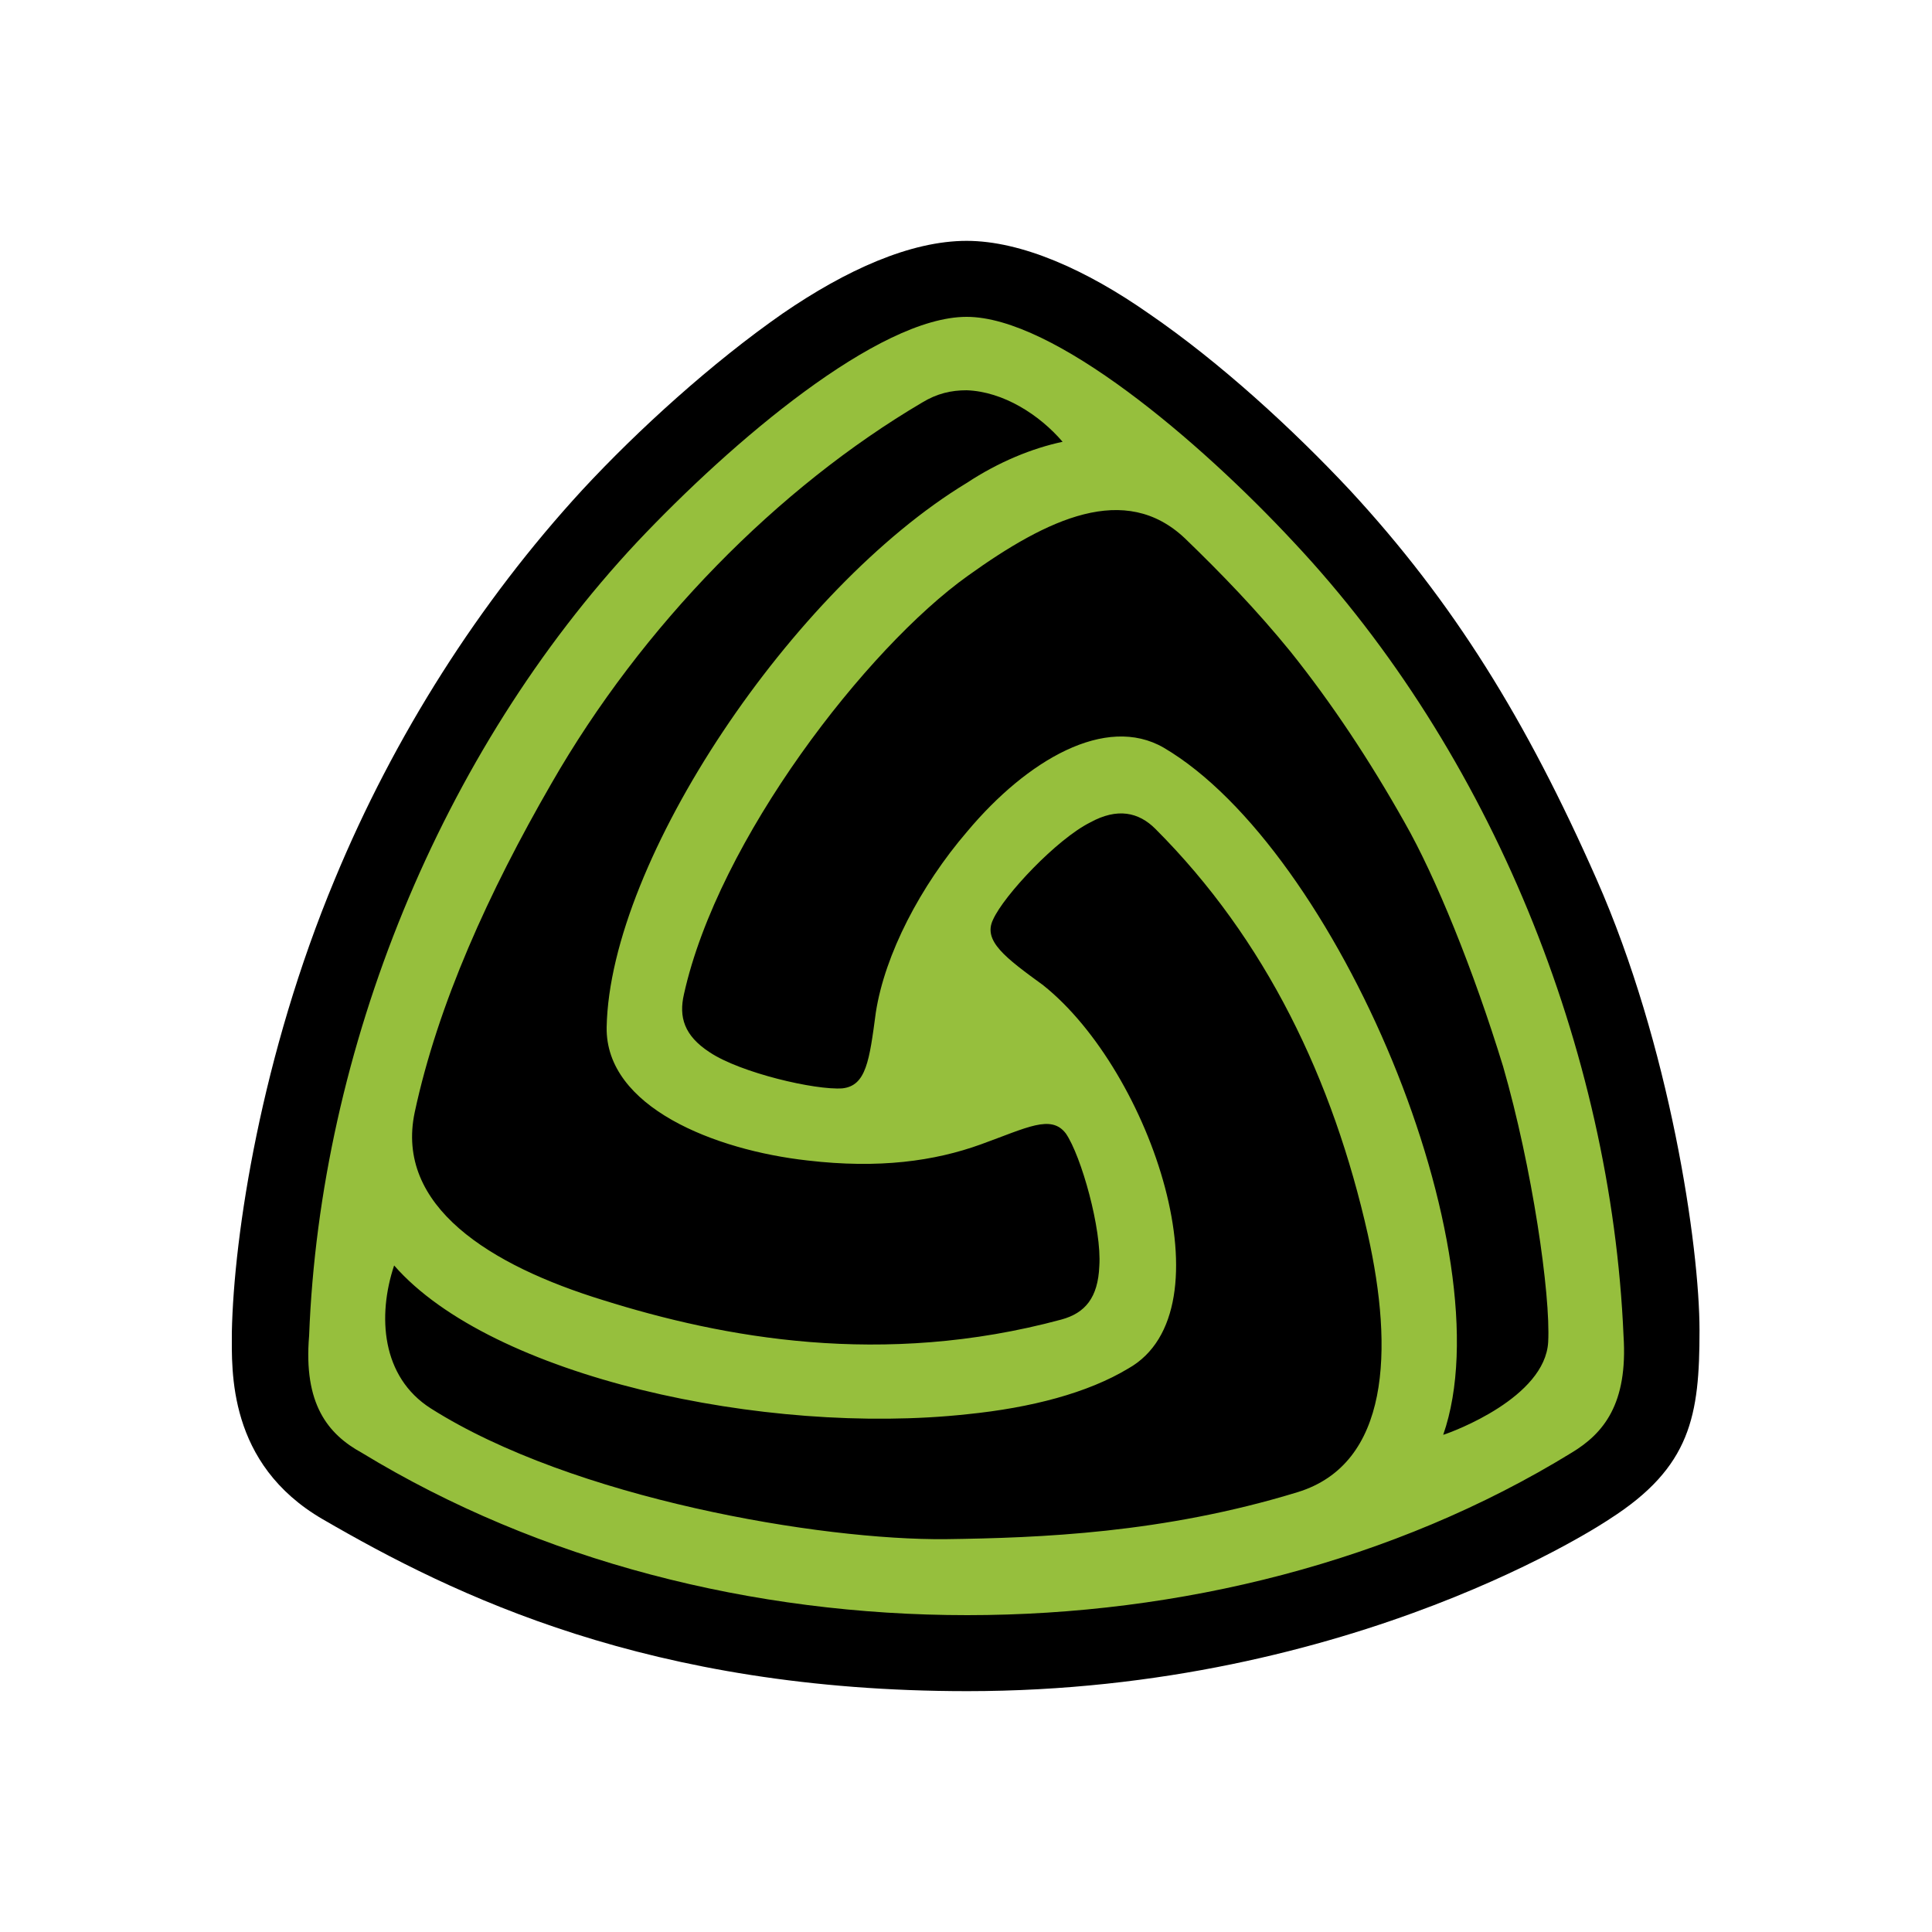
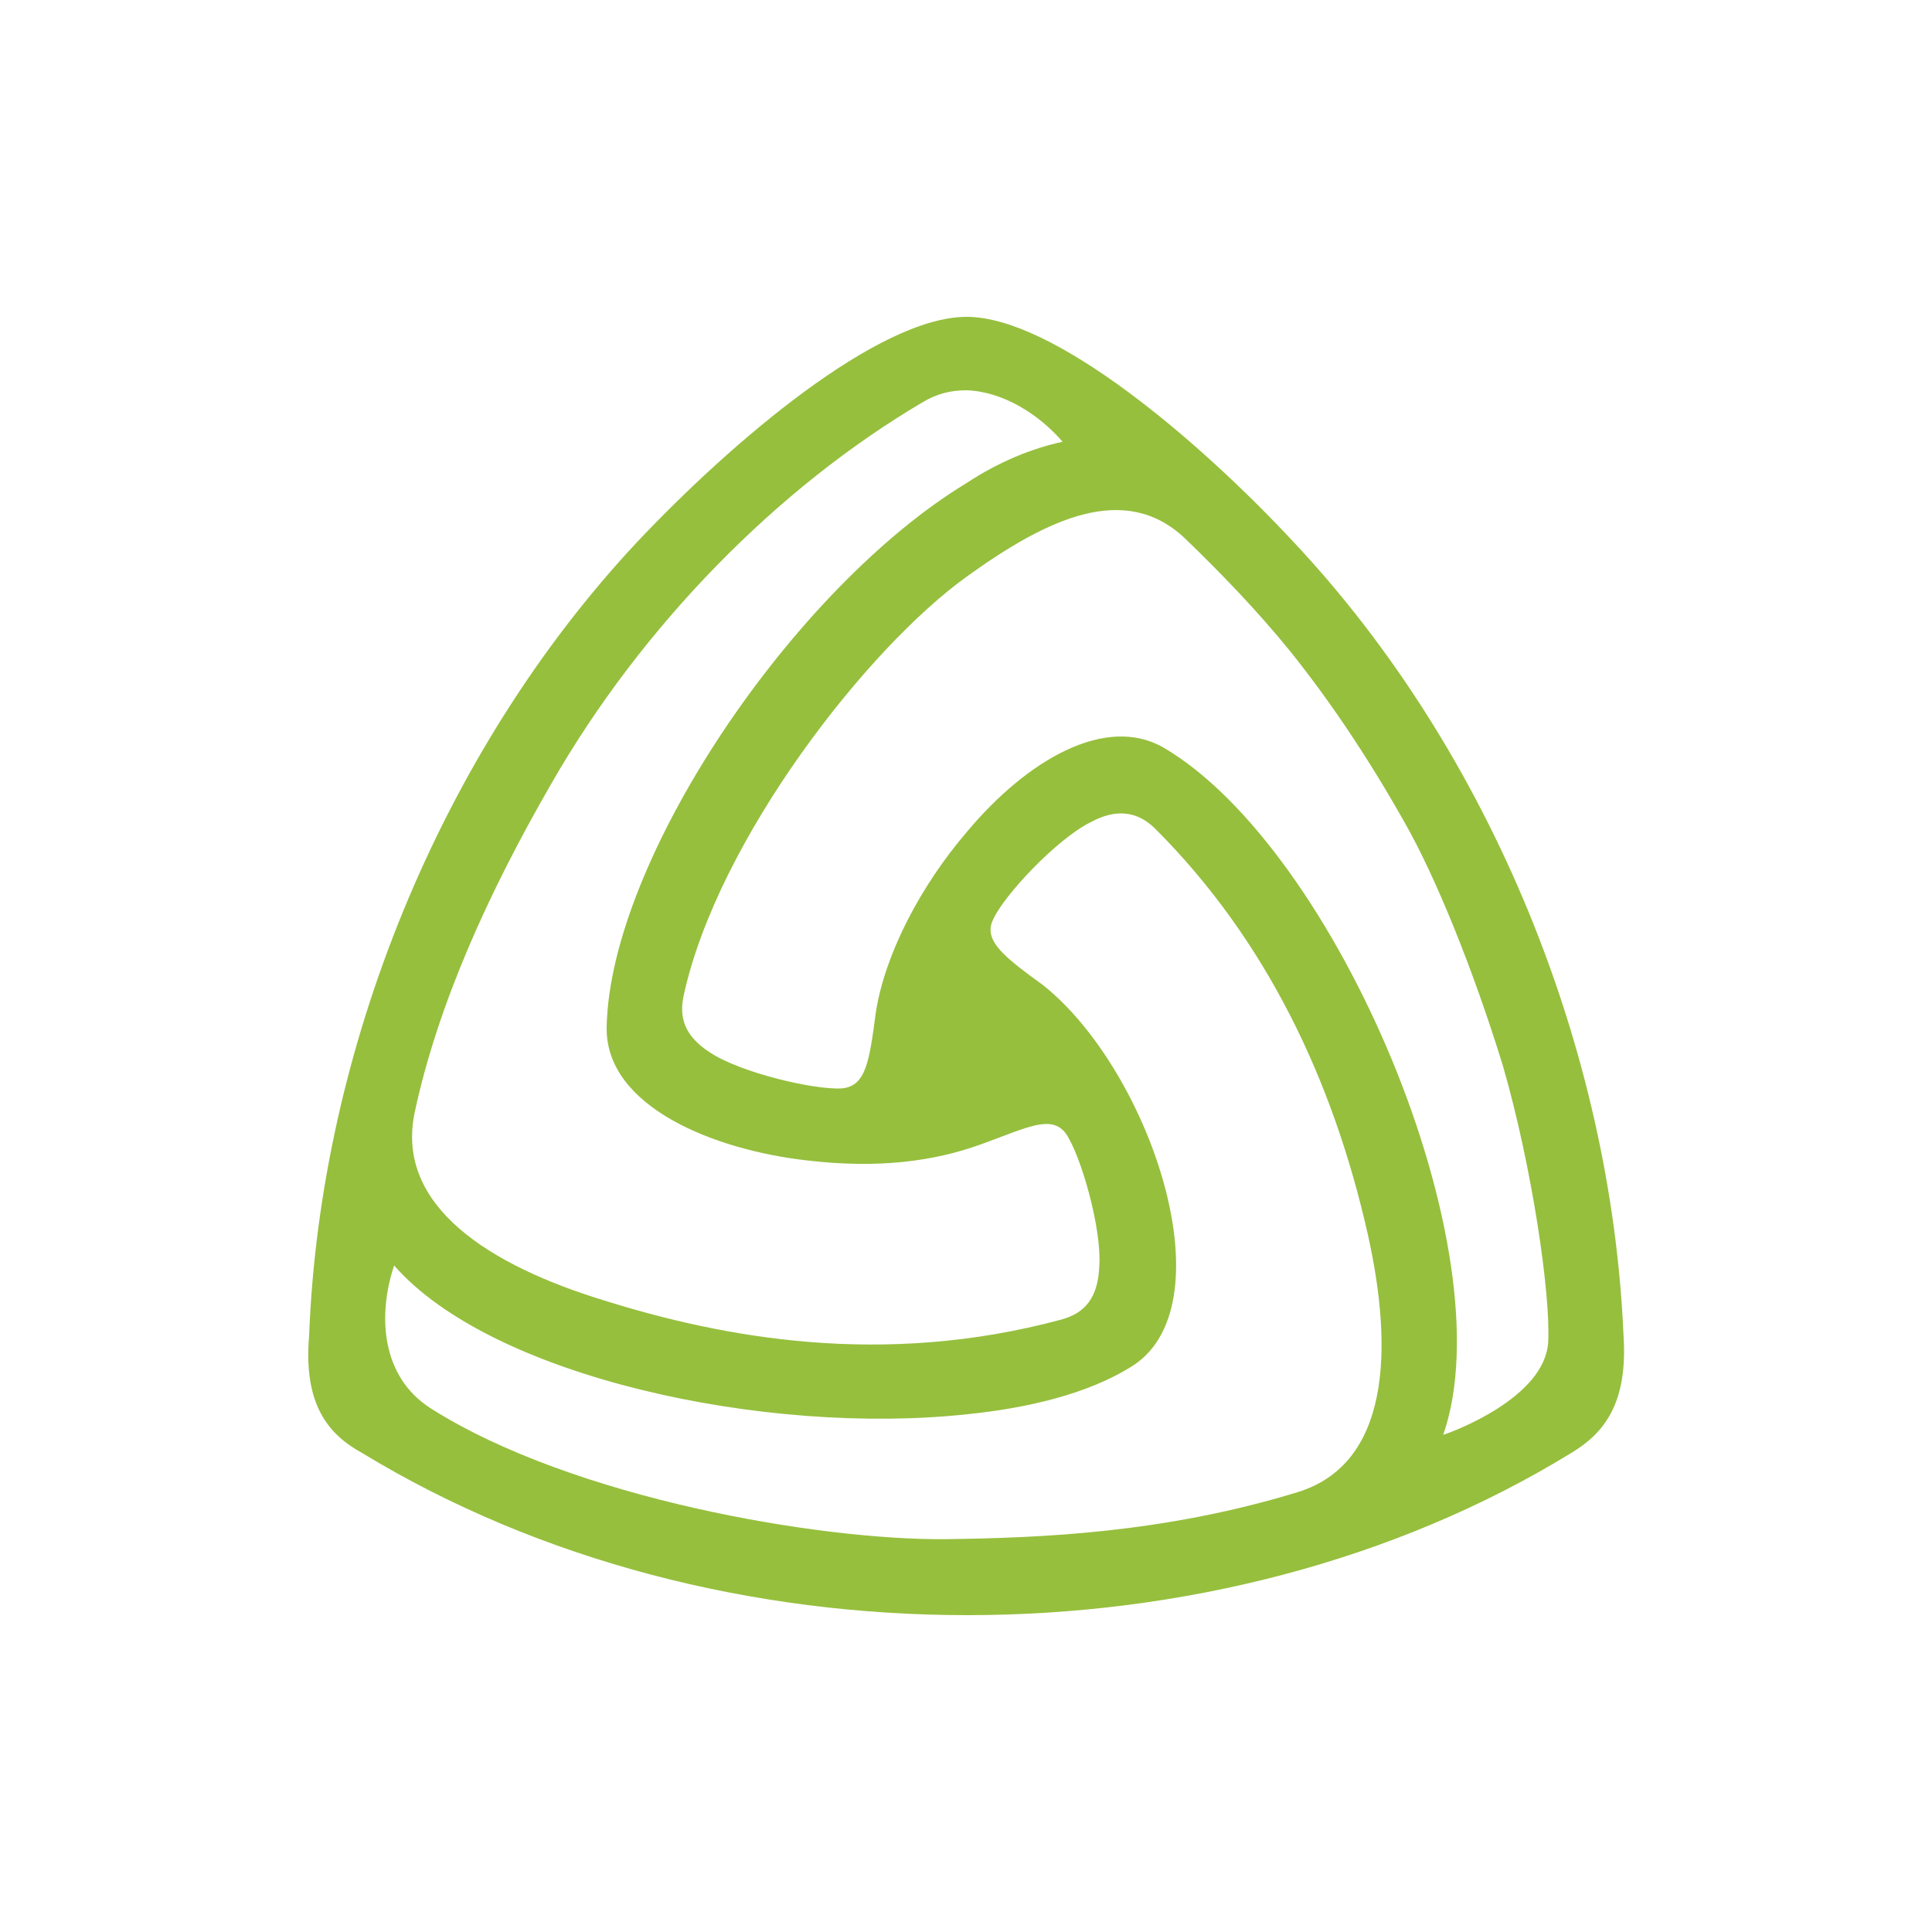
<svg xmlns="http://www.w3.org/2000/svg" version="1.2" viewBox="0 0 300 300" xml:space="preserve" baseProfile="tiny-ps">
  <title>bimi-svg-tiny-12-ps</title>
  <g id="Symbol_only_RGB_00000124870057053446306630000004937193449277419656_">
    <g>
      <defs>
        <rect id="SVGID_00000086676250748345313180000008699879143435819189_" x="36" y="37.4" width="227.9" height="225.2" />
      </defs>
      <g>
        <defs>
-           <rect id="SVGID_00000162339443598977098210000011969904995905148807_" x="36" y="37.4" width="227.9" height="225.2" />
-         </defs>
-         <path d="M249.9,235.9&#10;&#09;&#09;&#09;&#09;c12.7-8.1,14-16.1,14-29.3c0-13.1-4.6-44.3-16-70.1c-10.9-24.7-22.2-43-38.3-60.4c-8.8-9.4-20.1-19.8-31.2-27.4&#10;&#09;&#09;&#09;&#09;c-9.7-6.8-19.8-11.3-28.3-11.3c-8.7,0-18.7,4.5-28.6,11.3c-10.9,7.6-22.4,18-31.1,27.4C74.4,93.5,61.2,114.3,52,136.5&#10;&#09;&#09;&#09;&#09;c-11.4,27.3-15.7,55.2-16,70.4c0,5.9-0.7,20.4,14.1,29c20.5,11.9,50.8,26.7,100.1,26.7C210.5,262.6,249.9,235.9,249.9,235.9" />
+           </defs>
        <path d="M252.1,207.4&#10;&#09;&#09;&#09;&#09;c-1.9-44.4-20.6-90.6-51.2-123.2c-14.7-15.8-37.3-35-50.8-35c-13.7,0-36.4,19.3-51.2,35C68.4,116.8,49.7,163,48,207.4&#10;&#09;&#09;&#09;&#09;c-0.9,10.6,2.9,15.3,8.2,18.2c27.6,16.8,60.7,25.2,94,25.2c33,0,66.3-8.3,93.8-25.2C249,222.6,252.8,218,252.1,207.4 M64.4,172.7&#10;&#09;&#09;&#09;&#09;c3.6-16.8,11.5-34.2,21.2-51c14.1-24.6,35.2-46,57.6-59.2c2.3-1.4,4.5-1.9,6.9-1.9c5.7,0.2,11.3,3.8,14.9,8&#10;&#09;&#09;&#09;&#09;c-4.7,1-9.9,3.1-14.9,6.4c-26.9,16.3-55.4,58.5-55.9,84.5c-0.2,12.4,16.8,19.1,31.2,20.7c11.1,1.3,19.7,0.1,26.9-2.5&#10;&#09;&#09;&#09;&#09;c7.2-2.6,10.9-4.7,13.2-1.7c2.4,3.5,5.6,14.9,5.2,20.6c-0.2,4.9-2.2,7.3-5.9,8.3c-27.8,7.5-52.6,2.8-71.1-3&#10;&#09;&#09;&#09;&#09;C76.1,196.5,61.3,187.3,64.4,172.7 M201.5,231.7c-20.9,6.4-40.1,7.1-54.6,7.3c-19.5,0.2-57.9-6.3-80-20.3&#10;&#09;&#09;&#09;&#09;c-7.7-4.9-8.3-14.4-5.7-22.2c15.1,17.3,57.6,26.5,89,23.1c9.9-1,18.7-3.3,25-7.1c16-9,3.6-46.1-13.2-59.5&#10;&#09;&#09;&#09;&#09;c-5.9-4.3-9.4-6.9-7.8-10.2c1.7-3.8,9.9-12.5,15.1-15.1c4.2-2.3,7.5-1.6,10.1,1c17.2,17.2,27.6,39,33,63&#10;&#09;&#09;&#09;&#09;C216.4,209.6,215.8,227.3,201.5,231.7 M240.4,208.4c-0.5,8.6-14.7,13.9-16.3,14.4c9.9-28.4-16.5-90.9-43.4-106.7&#10;&#09;&#09;&#09;&#09;c-9-5.2-21.2,1.9-30.5,13c-7.3,8.5-12.8,19.1-14.2,28.1c-1,7.5-1.5,11.4-5.2,11.8c-4.2,0.3-15.8-2.4-20.6-5.6c-4-2.6-4.8-5.5-4-9&#10;&#09;&#09;&#09;&#09;c5.3-24,28.4-53.8,44.1-65c12.4-8.9,24.4-14.6,33.7-5.8c5.6,5.4,11.2,11.2,16.4,17.6c6.4,8,12.3,16.9,17.7,26.5&#10;&#09;&#09;&#09;&#09;c4.8,8.4,10.7,22.9,15.3,37.9C237.9,181.2,240.8,201,240.4,208.4" fill="#96BF3D" />
      </g>
    </g>
  </g>
</svg>